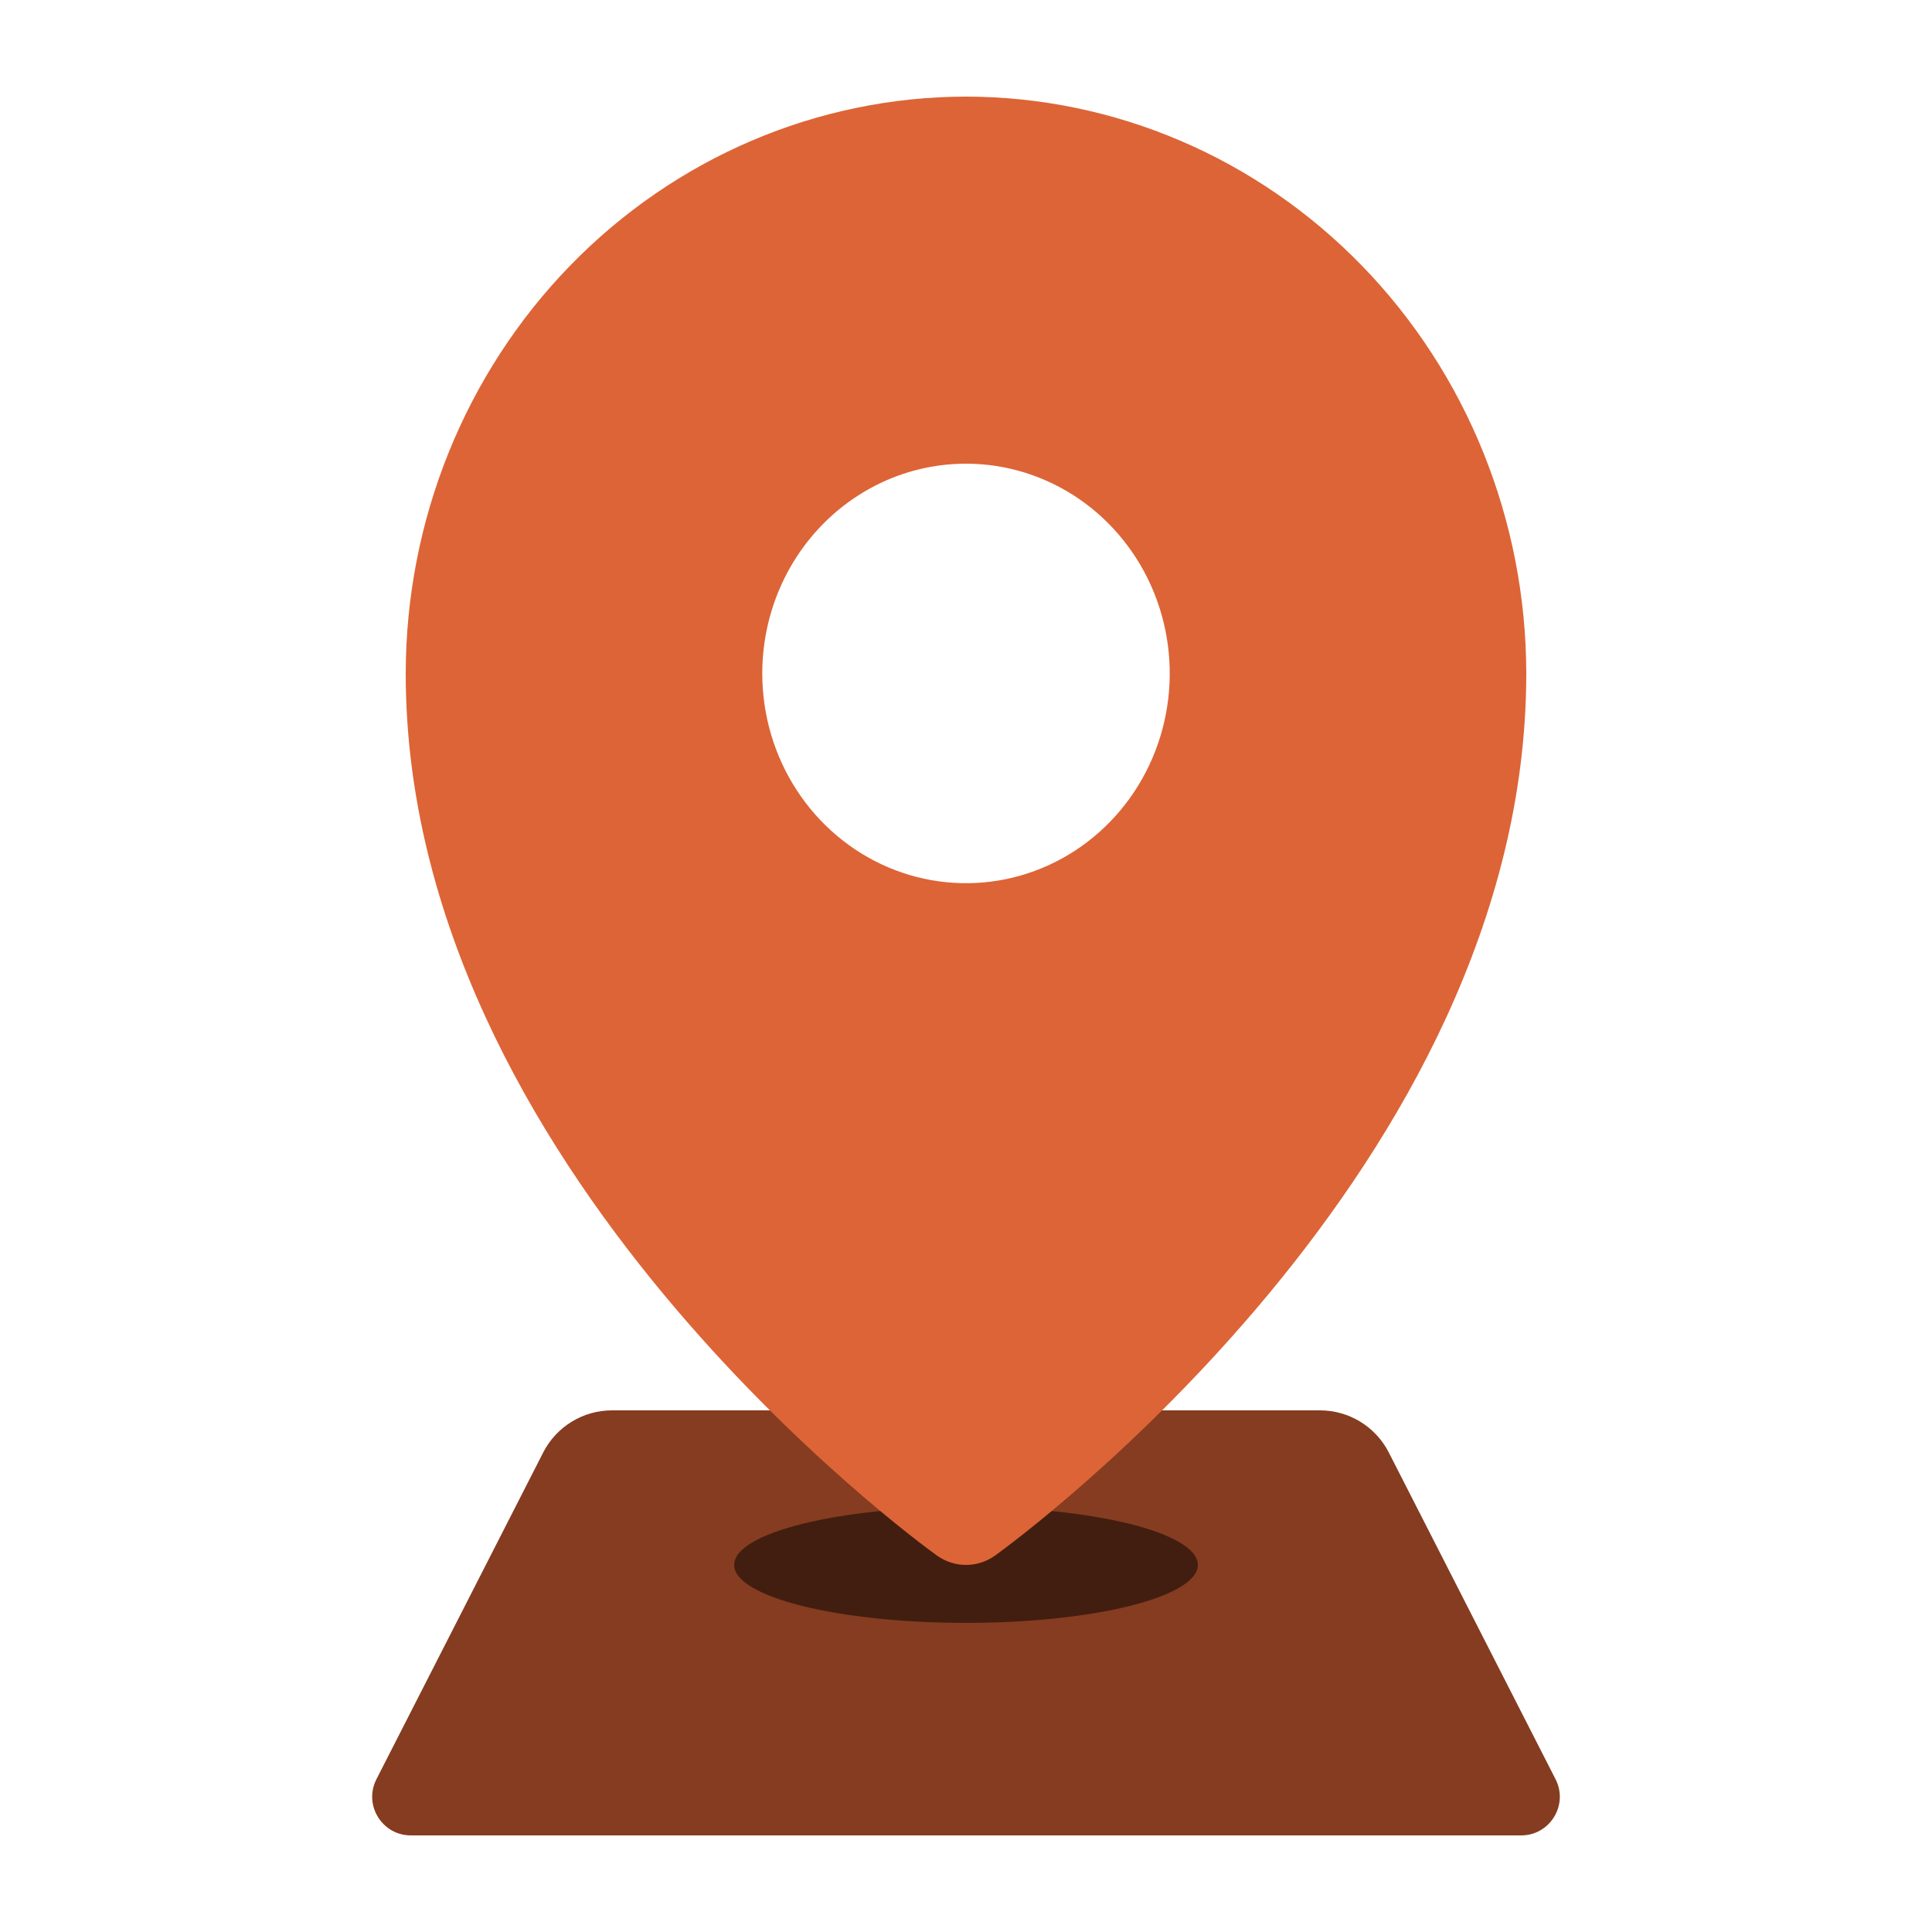
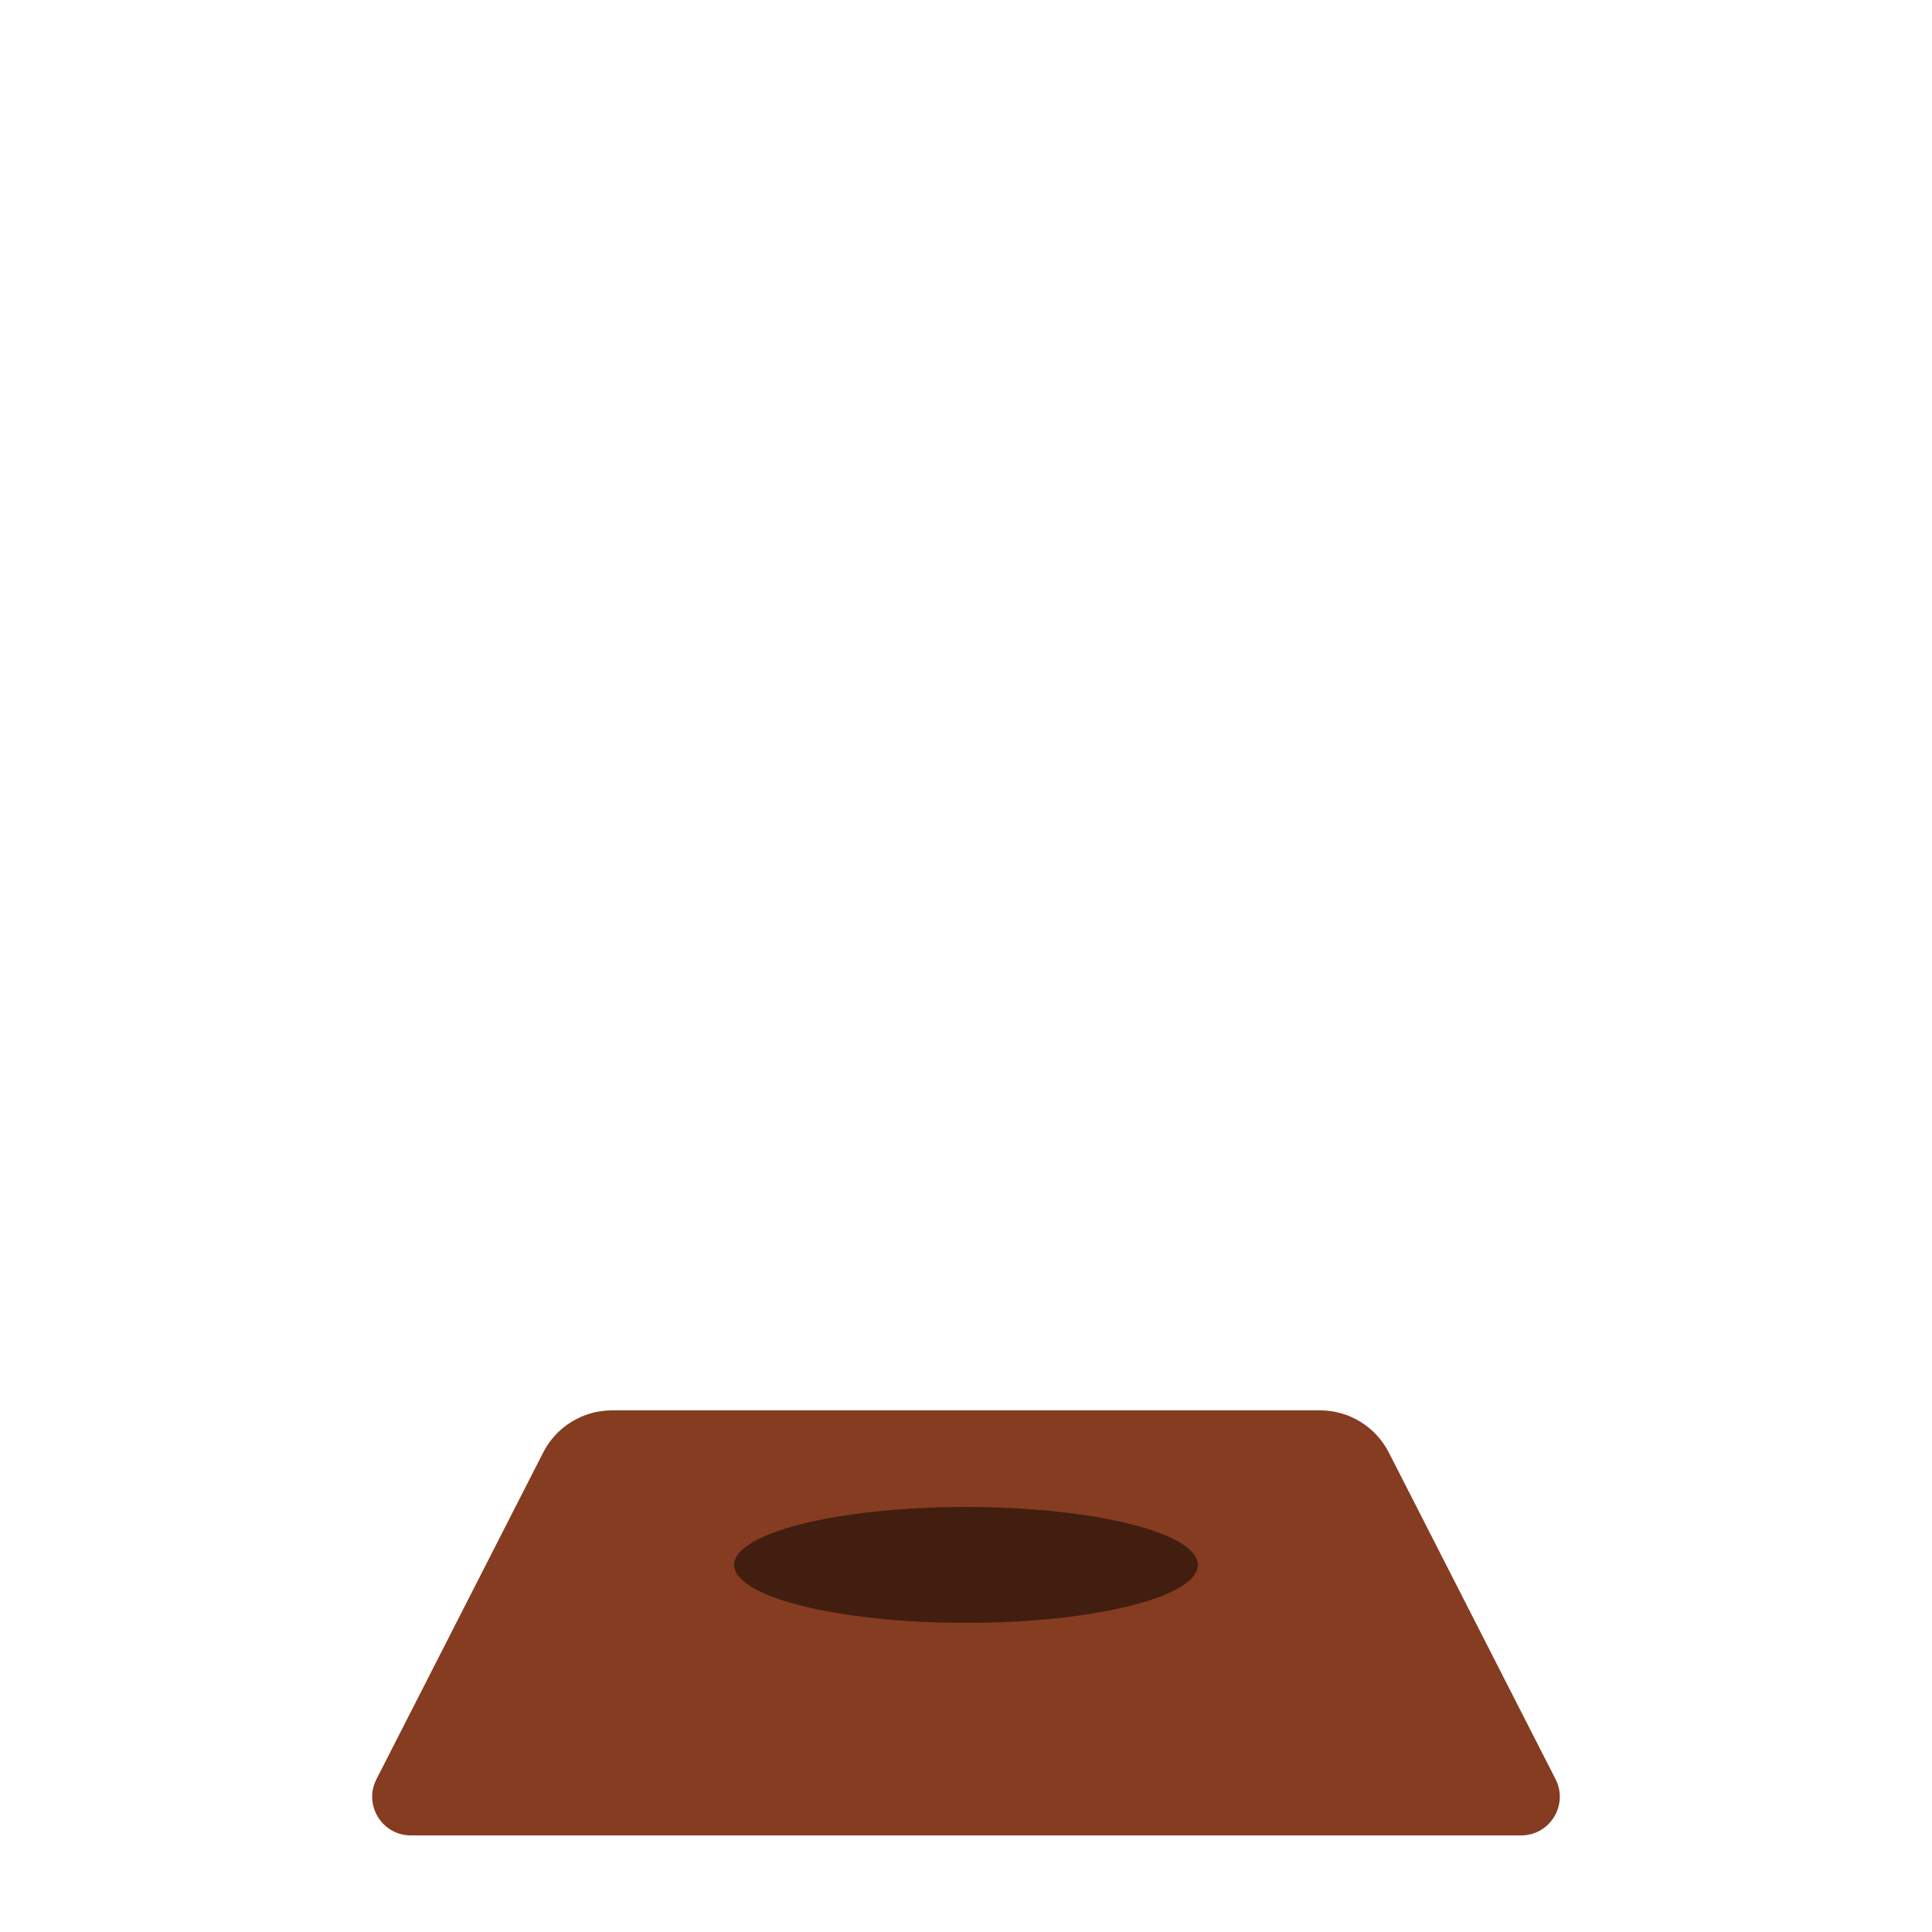
<svg xmlns="http://www.w3.org/2000/svg" width="100" height="100" viewBox="0 0 100 100" fill="none">
  <path d="M28.115 75.182C28.798 73.843 30.174 73 31.677 73H68.323C69.826 73 71.202 73.843 71.885 75.182L80.515 92.091C81.194 93.421 80.228 95 78.734 95H21.266C19.772 95 18.806 93.421 19.485 92.091L28.115 75.182Z" fill="#853C20" />
  <ellipse cx="50" cy="81" rx="12" ry="3" fill="#421E10" />
-   <path d="M50 5C42.311 5.009 34.94 8.158 29.503 13.755C24.067 19.352 21.009 26.942 21 34.857C21 60.406 47.364 79.701 48.487 80.509C48.931 80.829 49.459 81 50 81C50.541 81 51.069 80.829 51.513 80.509C52.636 79.701 79 60.406 79 34.857C78.991 26.942 75.933 19.352 70.496 13.755C65.06 8.158 57.689 5.009 50 5ZM50 24C52.086 24 54.124 24.637 55.859 25.83C57.593 27.023 58.945 28.719 59.743 30.703C60.541 32.687 60.75 34.87 60.343 36.976C59.936 39.082 58.932 41.016 57.457 42.535C55.982 44.053 54.103 45.087 52.057 45.506C50.012 45.925 47.891 45.71 45.964 44.888C44.038 44.066 42.391 42.675 41.232 40.889C40.073 39.104 39.455 37.005 39.455 34.857C39.455 31.978 40.566 29.216 42.543 27.18C44.521 25.144 47.203 24 50 24Z" fill="#DD6436" />
</svg>